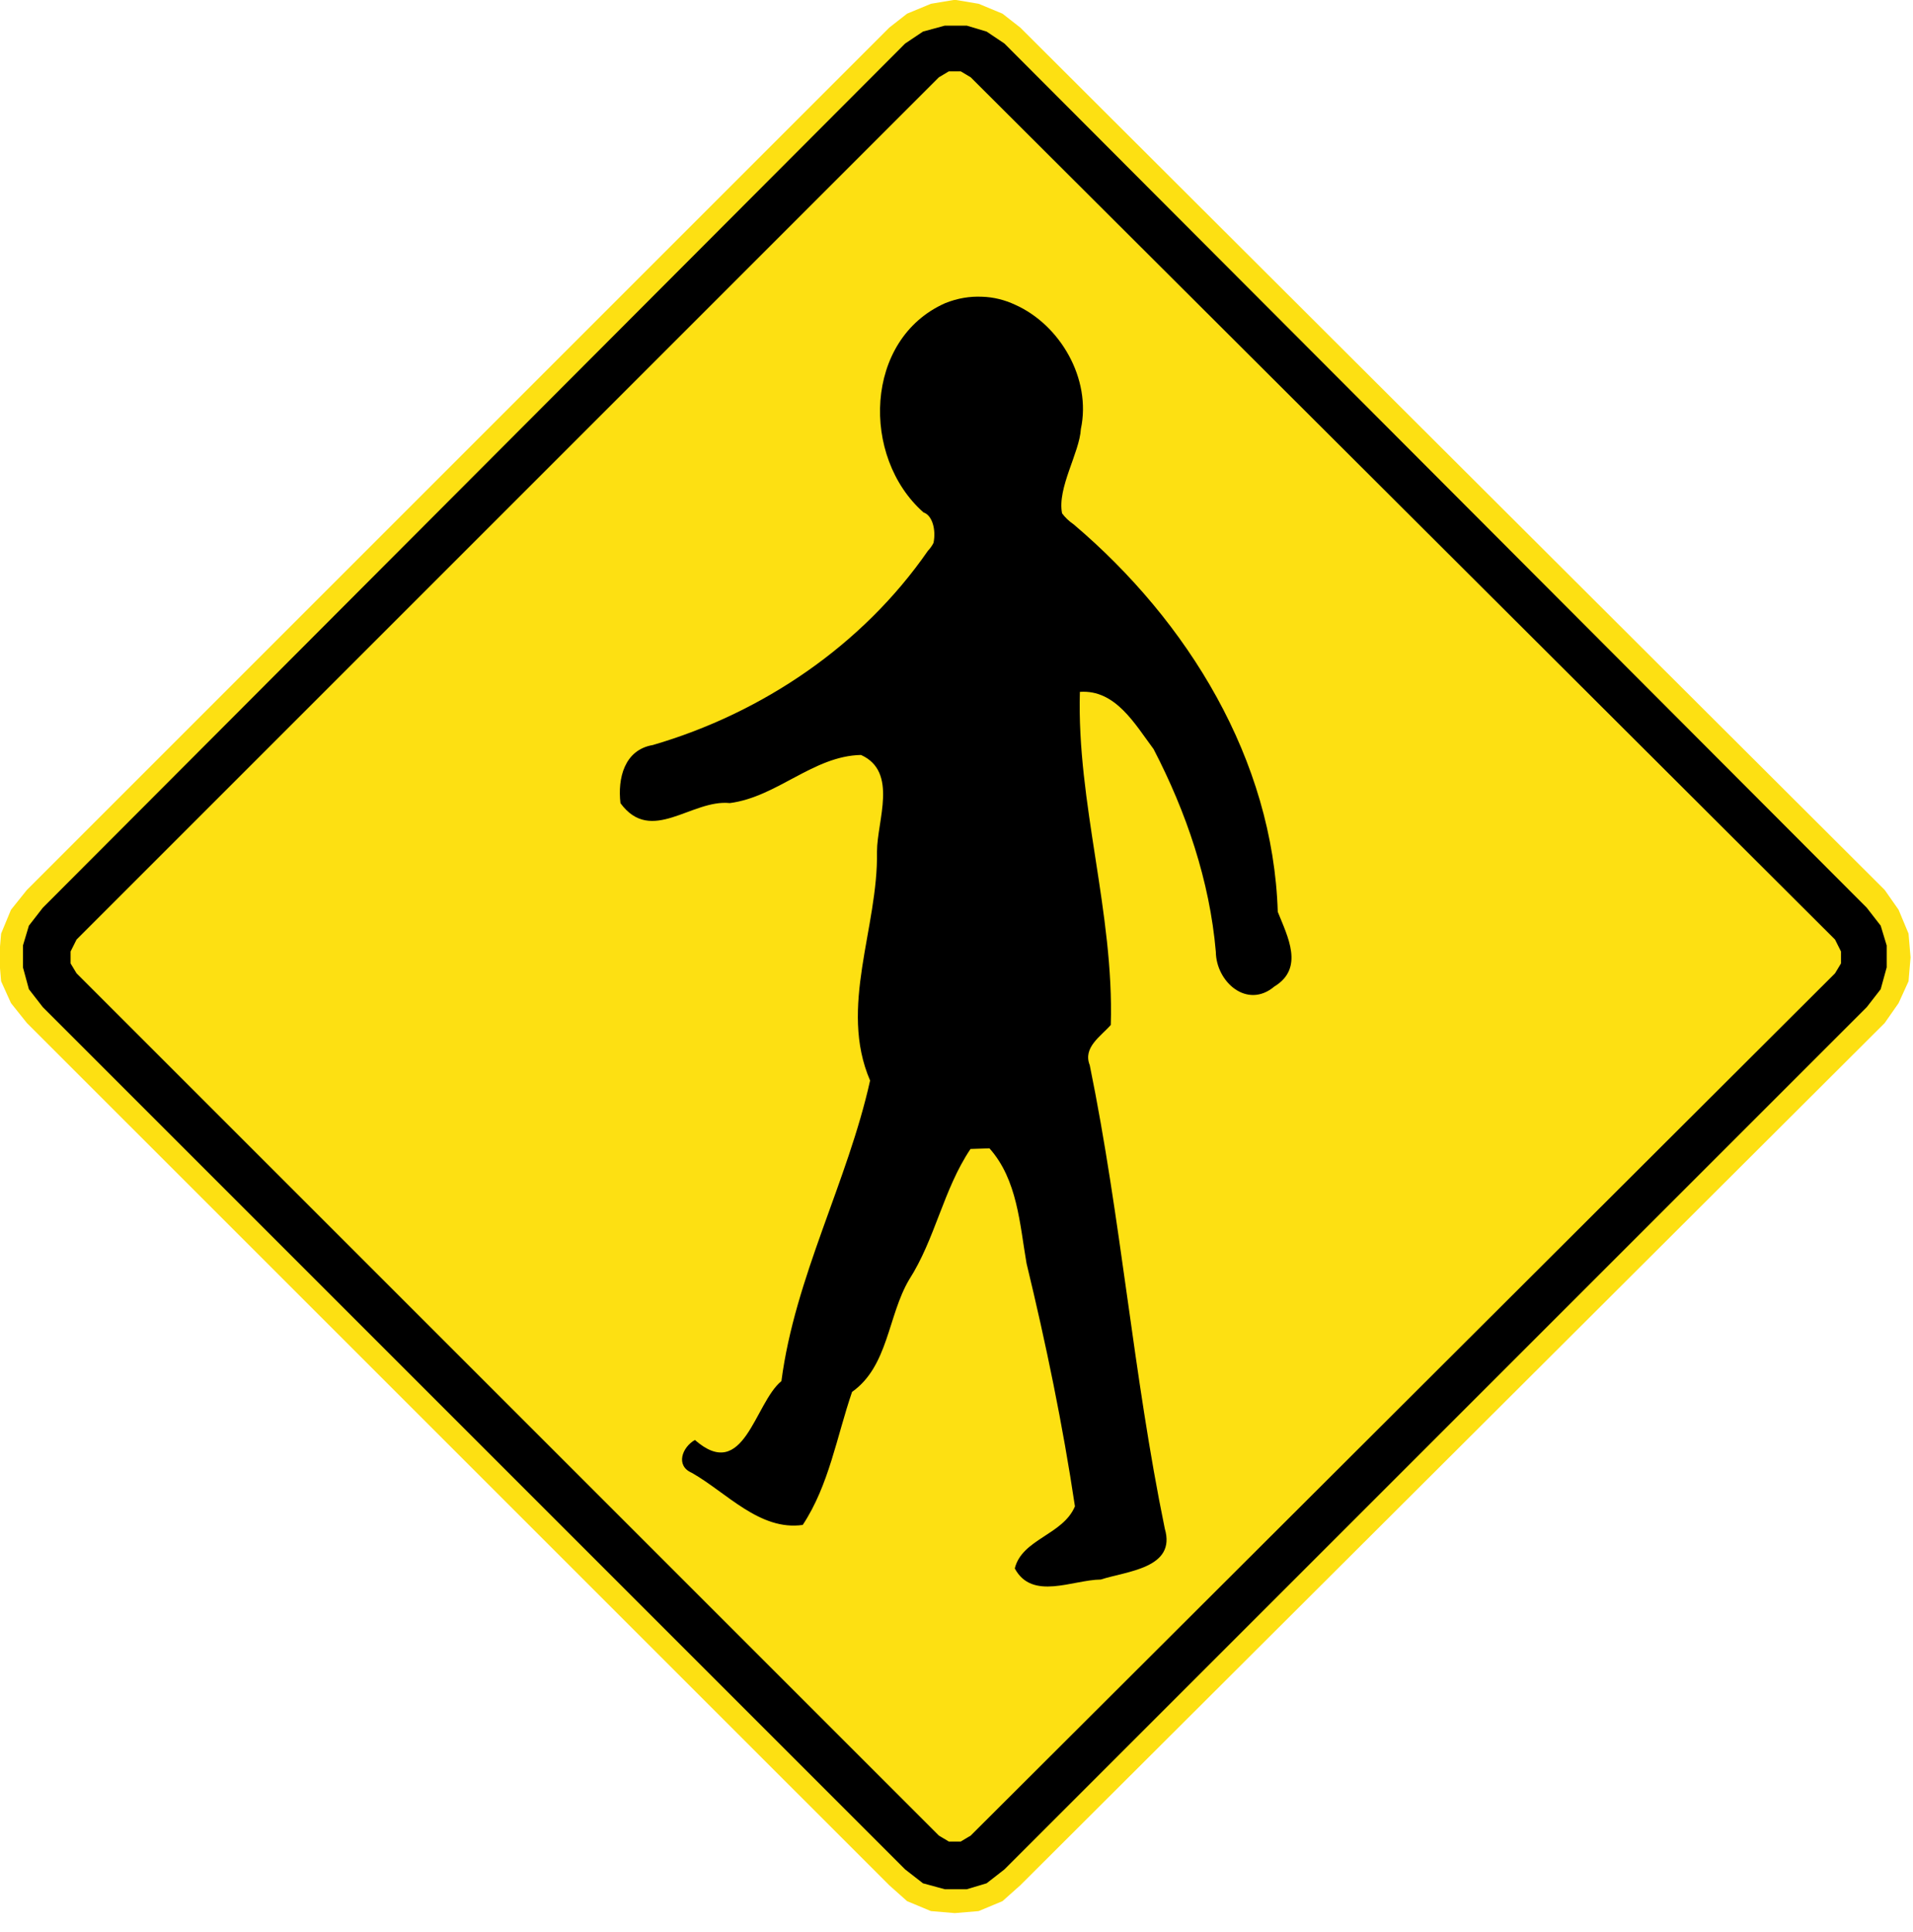
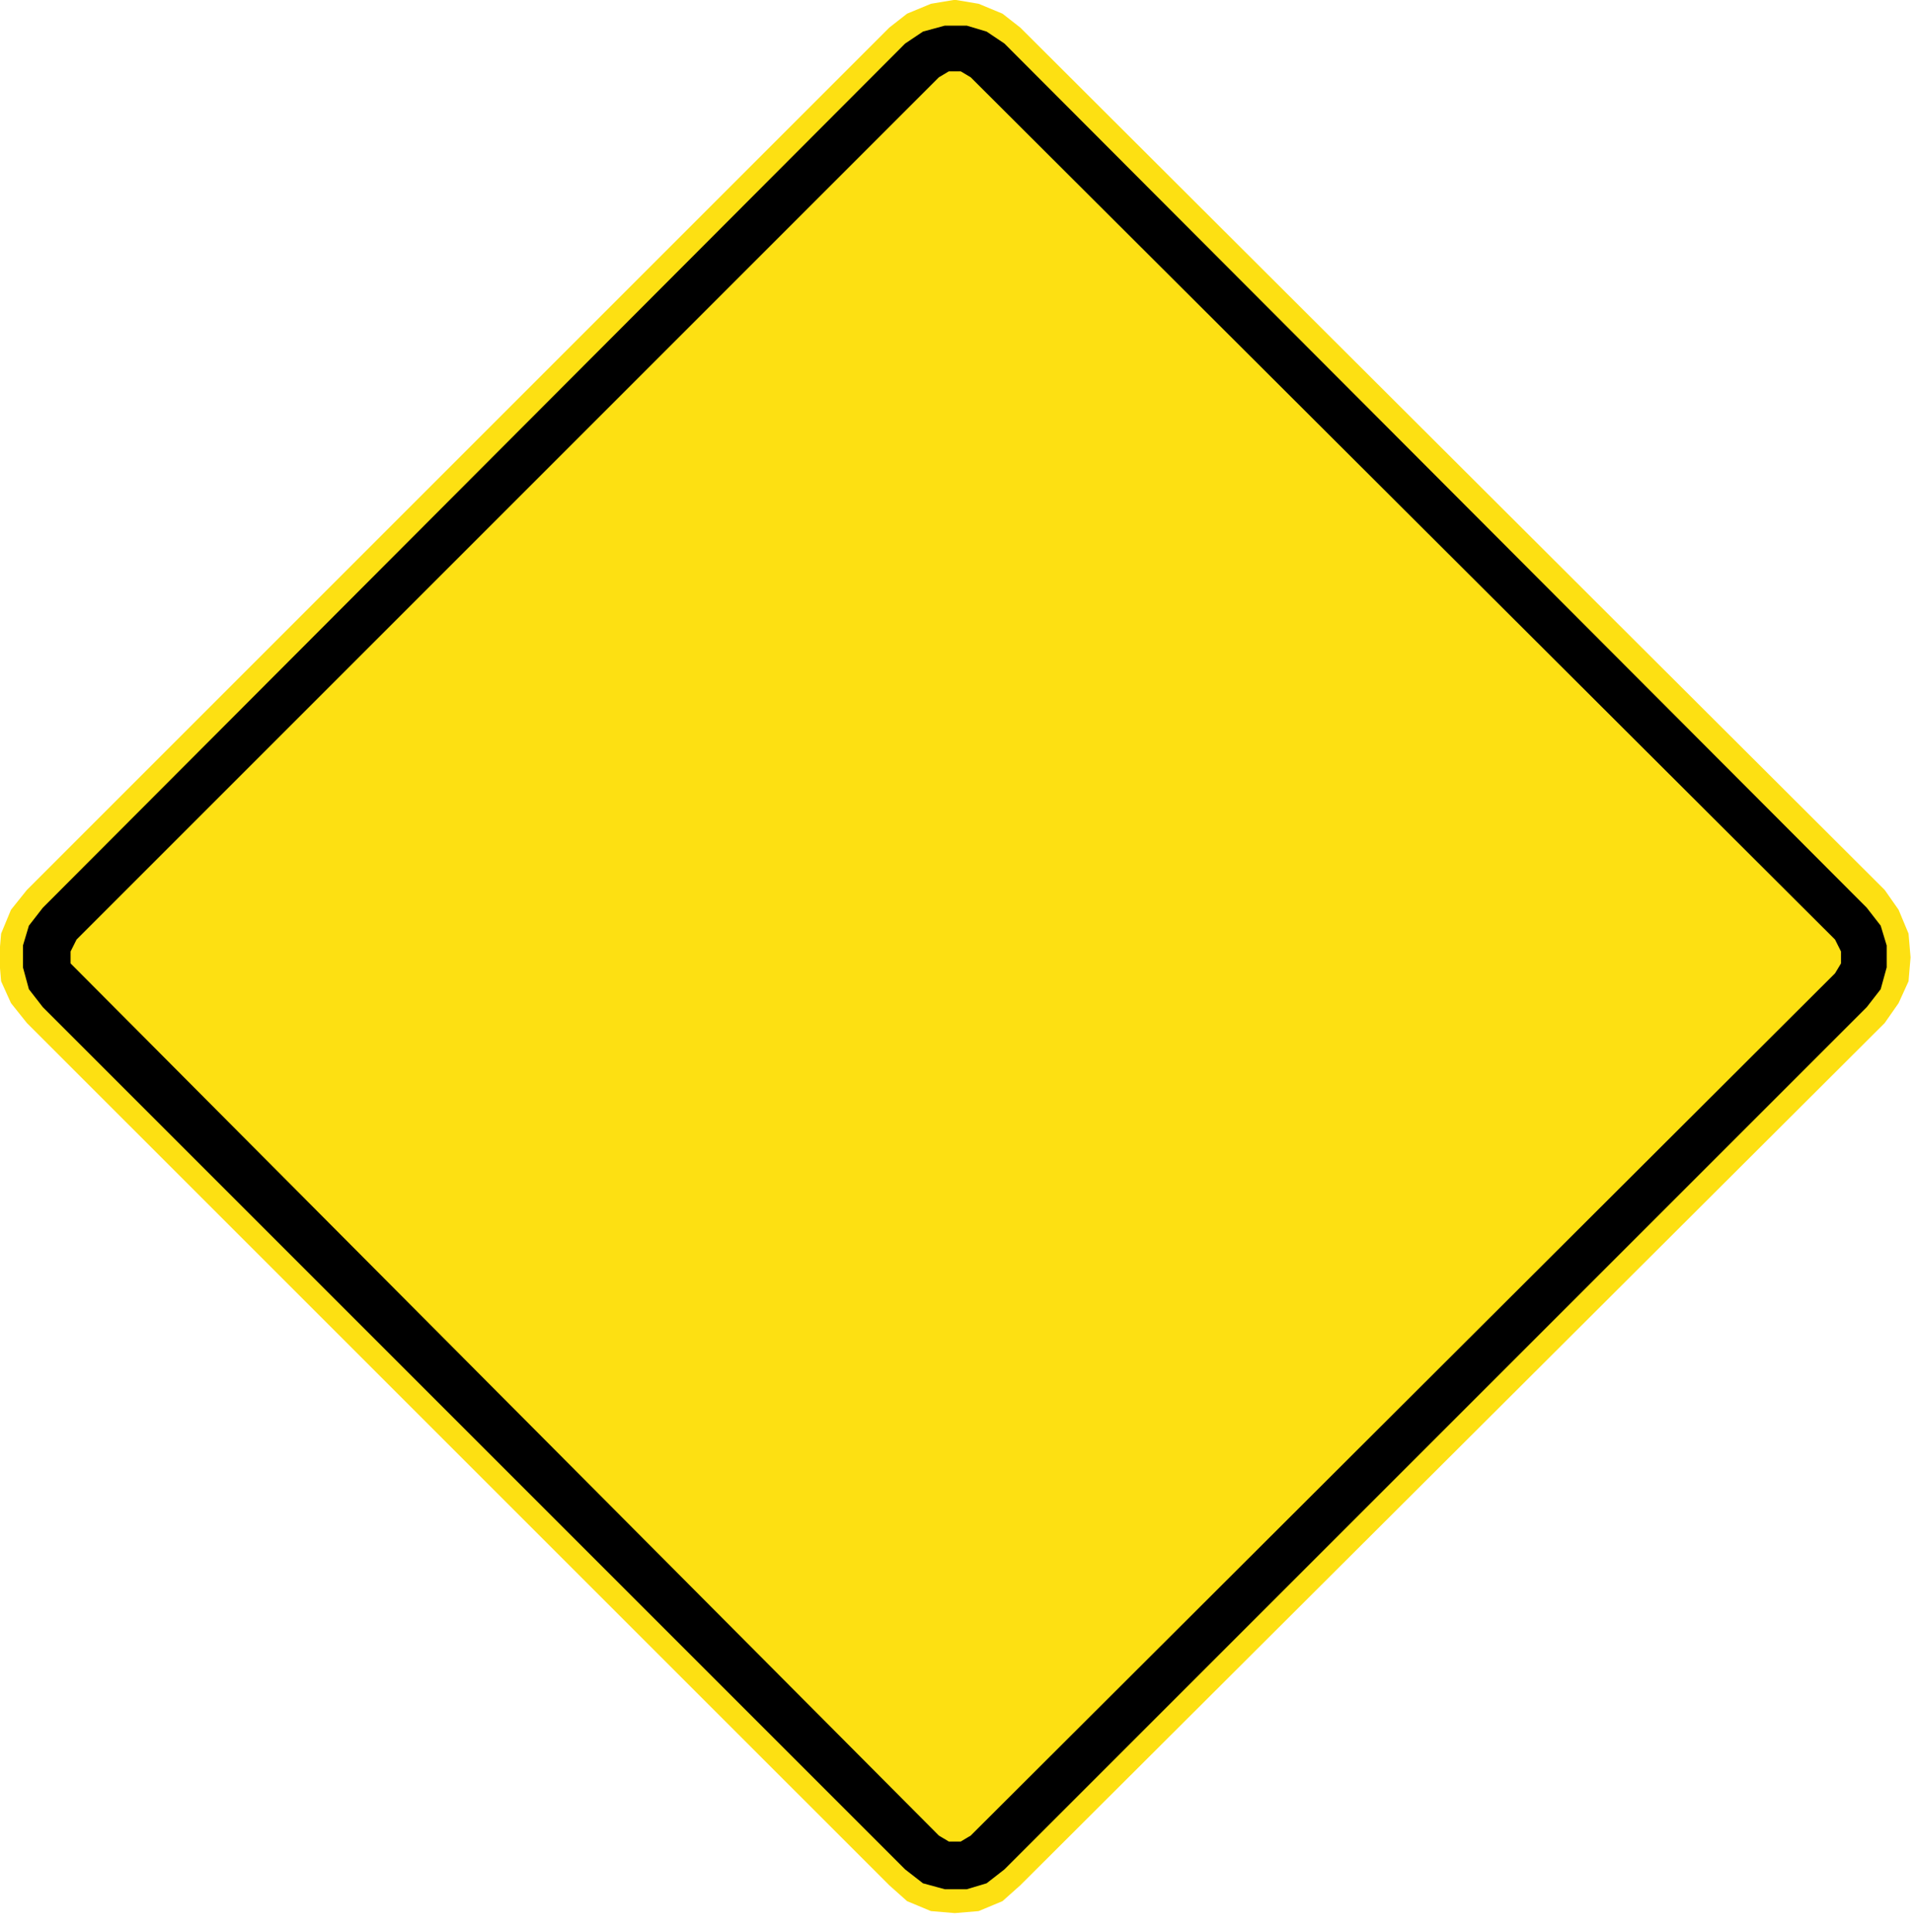
<svg xmlns="http://www.w3.org/2000/svg" width="100%" height="100%" viewBox="0 0 101 102" version="1.1" xml:space="preserve" style="fill-rule:evenodd;clip-rule:evenodd;stroke-linejoin:round;stroke-miterlimit:2;">
  <g id="path12243" transform="matrix(3.528,0,0,-3.528,779.852,161.253)">
    <path d="M-192.842,30.396L-192.634,30.694L-192.485,31.021L-192.455,31.378L-192.485,31.734L-192.634,32.091L-192.842,32.388L-205.777,45.293L-206.044,45.502L-206.401,45.65L-206.758,45.71L-207.115,45.65L-207.472,45.502L-207.739,45.293L-220.644,32.388L-220.882,32.091L-221.03,31.734L-221.06,31.378L-221.03,31.021L-220.882,30.694L-220.644,30.396L-207.739,17.492L-207.472,17.254L-207.115,17.105L-206.758,17.075L-206.401,17.105L-206.044,17.254L-205.777,17.492L-192.842,30.396" style="fill:rgb(253,224,18);fill-rule:nonzero;" />
  </g>
  <g id="path12245" transform="matrix(3.528,0,0,-3.528,779.852,161.253)">
-     <path d="M-206.996,18.235L-219.901,31.14L-219.99,31.288L-219.99,31.467L-219.901,31.645L-206.996,44.55L-206.847,44.639L-206.669,44.639L-206.52,44.55L-193.585,31.645L-193.496,31.467L-193.496,31.288L-193.585,31.14L-206.52,18.235L-206.669,18.146L-206.847,18.146L-206.996,18.235ZM-207.501,17.729L-207.234,17.521L-206.907,17.432L-206.579,17.432L-206.282,17.521L-206.015,17.729L-193.11,30.634L-192.902,30.902L-192.812,31.229L-192.812,31.556L-192.902,31.853L-193.11,32.121L-206.015,45.055L-206.282,45.234L-206.579,45.323L-206.907,45.323L-207.234,45.234L-207.501,45.055L-220.406,32.121L-220.614,31.853L-220.703,31.556L-220.703,31.229L-220.614,30.902L-220.406,30.634L-207.501,17.729" />
+     <path d="M-206.996,18.235L-219.99,31.288L-219.99,31.467L-219.901,31.645L-206.996,44.55L-206.847,44.639L-206.669,44.639L-206.52,44.55L-193.585,31.645L-193.496,31.467L-193.496,31.288L-193.585,31.14L-206.52,18.235L-206.669,18.146L-206.847,18.146L-206.996,18.235ZM-207.501,17.729L-207.234,17.521L-206.907,17.432L-206.579,17.432L-206.282,17.521L-206.015,17.729L-193.11,30.634L-192.902,30.902L-192.812,31.229L-192.812,31.556L-192.902,31.853L-193.11,32.121L-206.015,45.055L-206.282,45.234L-206.579,45.323L-206.907,45.323L-207.234,45.234L-207.501,45.055L-220.406,32.121L-220.614,31.853L-220.703,31.556L-220.703,31.229L-220.614,30.902L-220.406,30.634L-207.501,17.729" />
  </g>
-   <path d="M49.287,28.662C49.429,27.956 49.217,27.207 48.758,27.056C45.45,24.142 45.617,17.903 49.905,16.006C50.556,15.744 51.209,15.64 51.841,15.668C52.452,15.684 53.046,15.834 53.594,16.09C55.968,17.148 57.634,19.997 57.066,22.653C56.997,23.903 55.808,25.764 56.074,27.105C56.226,27.314 56.43,27.511 56.694,27.694C62.713,32.801 67.213,40.103 67.462,48.146C67.984,49.455 68.875,51.12 67.281,52.089C65.845,53.3 64.207,51.846 64.192,50.255C63.867,46.505 62.631,42.877 60.905,39.552C59.926,38.245 58.898,36.396 57.014,36.531C56.844,42.4 58.825,48.198 58.646,54.117C58.121,54.718 57.16,55.304 57.535,56.241C59.194,64.358 59.83,72.609 61.497,80.71C62.118,82.808 59.493,82.954 58.118,83.4C56.639,83.412 54.494,84.528 53.577,82.814C53.961,81.255 56.117,81.05 56.753,79.535C56.108,75.219 55.224,70.95 54.198,66.707C53.838,64.627 53.718,62.292 52.241,60.633C51.907,60.645 51.57,60.657 51.239,60.666C49.803,62.805 49.381,65.412 47.995,67.572C46.873,69.476 46.902,72.137 44.986,73.493C44.18,75.84 43.767,78.425 42.381,80.517C40.116,80.839 38.367,78.814 36.53,77.768C35.648,77.39 36.014,76.415 36.688,76.031C39.284,78.302 39.832,74.085 41.256,72.922C41.974,67.419 44.752,62.397 45.938,57.053C44.268,53.179 46.372,48.989 46.302,44.969C46.307,43.317 47.43,40.753 45.458,39.862C42.938,39.912 41.039,42.075 38.534,42.403C36.504,42.192 34.385,44.621 32.759,42.409C32.604,41.099 32.961,39.593 34.467,39.338C40.254,37.65 45.54,34.067 48.988,29.086C49.119,28.947 49.217,28.806 49.287,28.662Z" style="fill-rule:nonzero;" />
</svg>